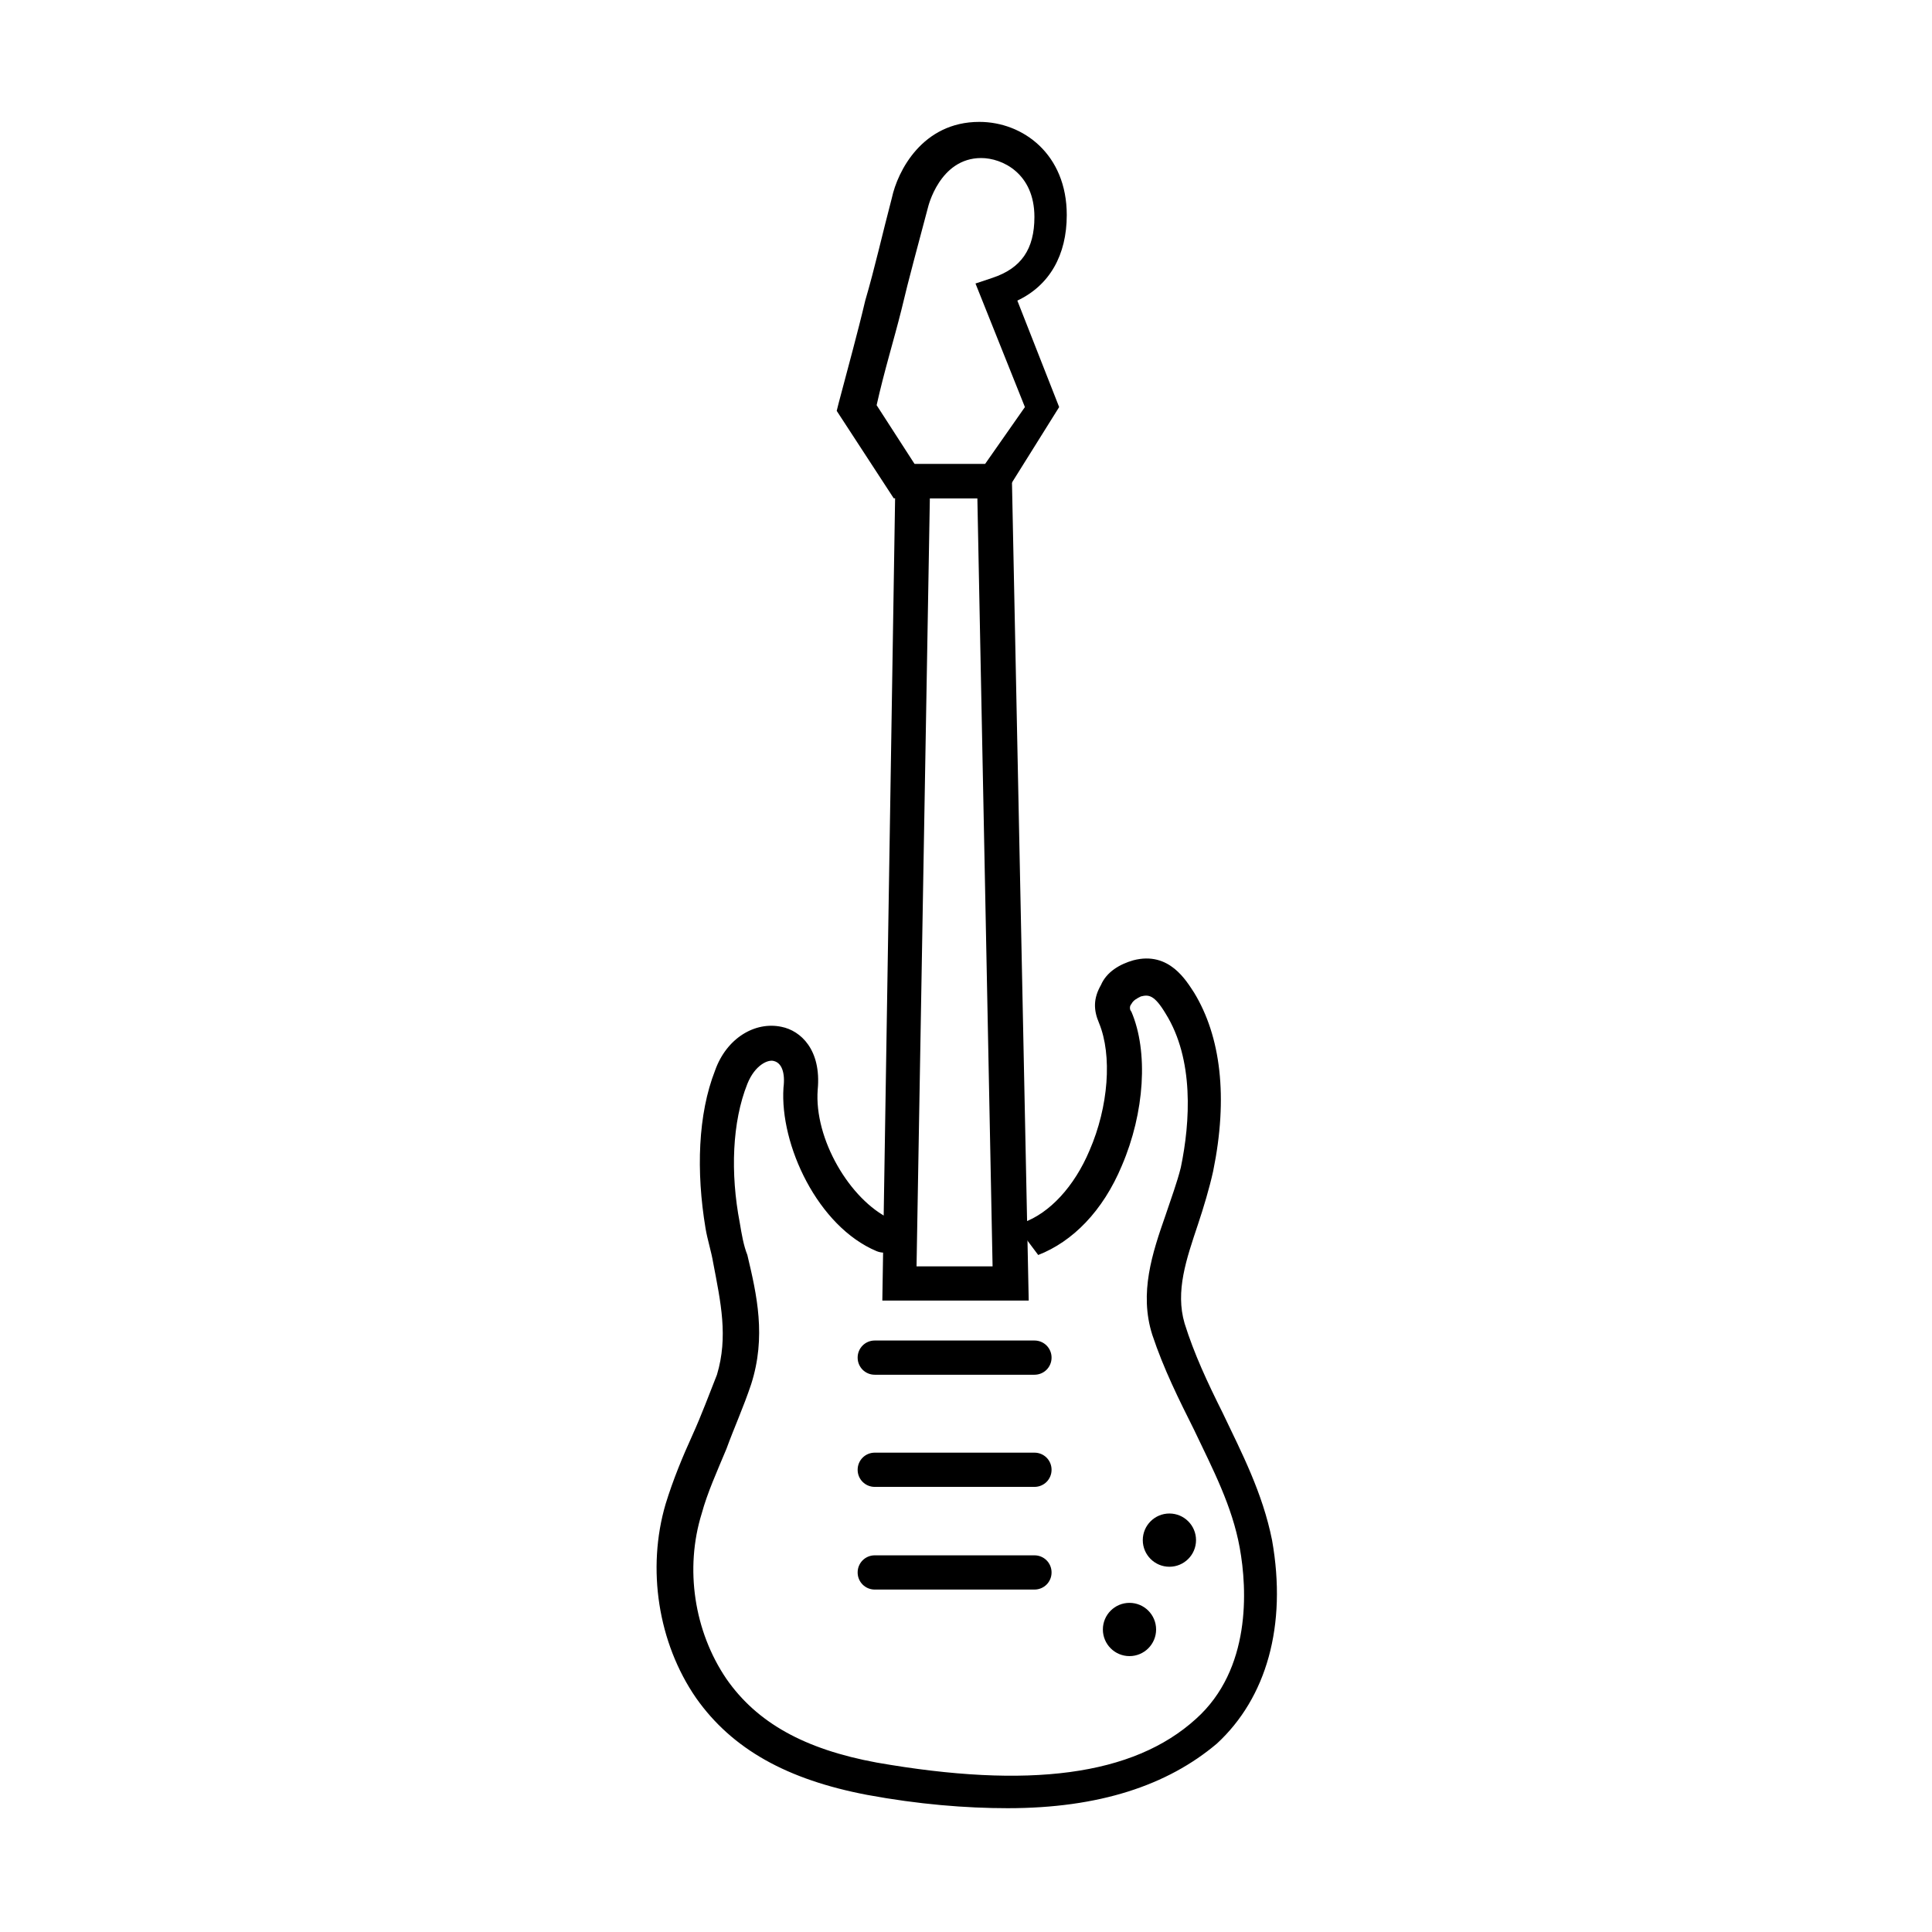
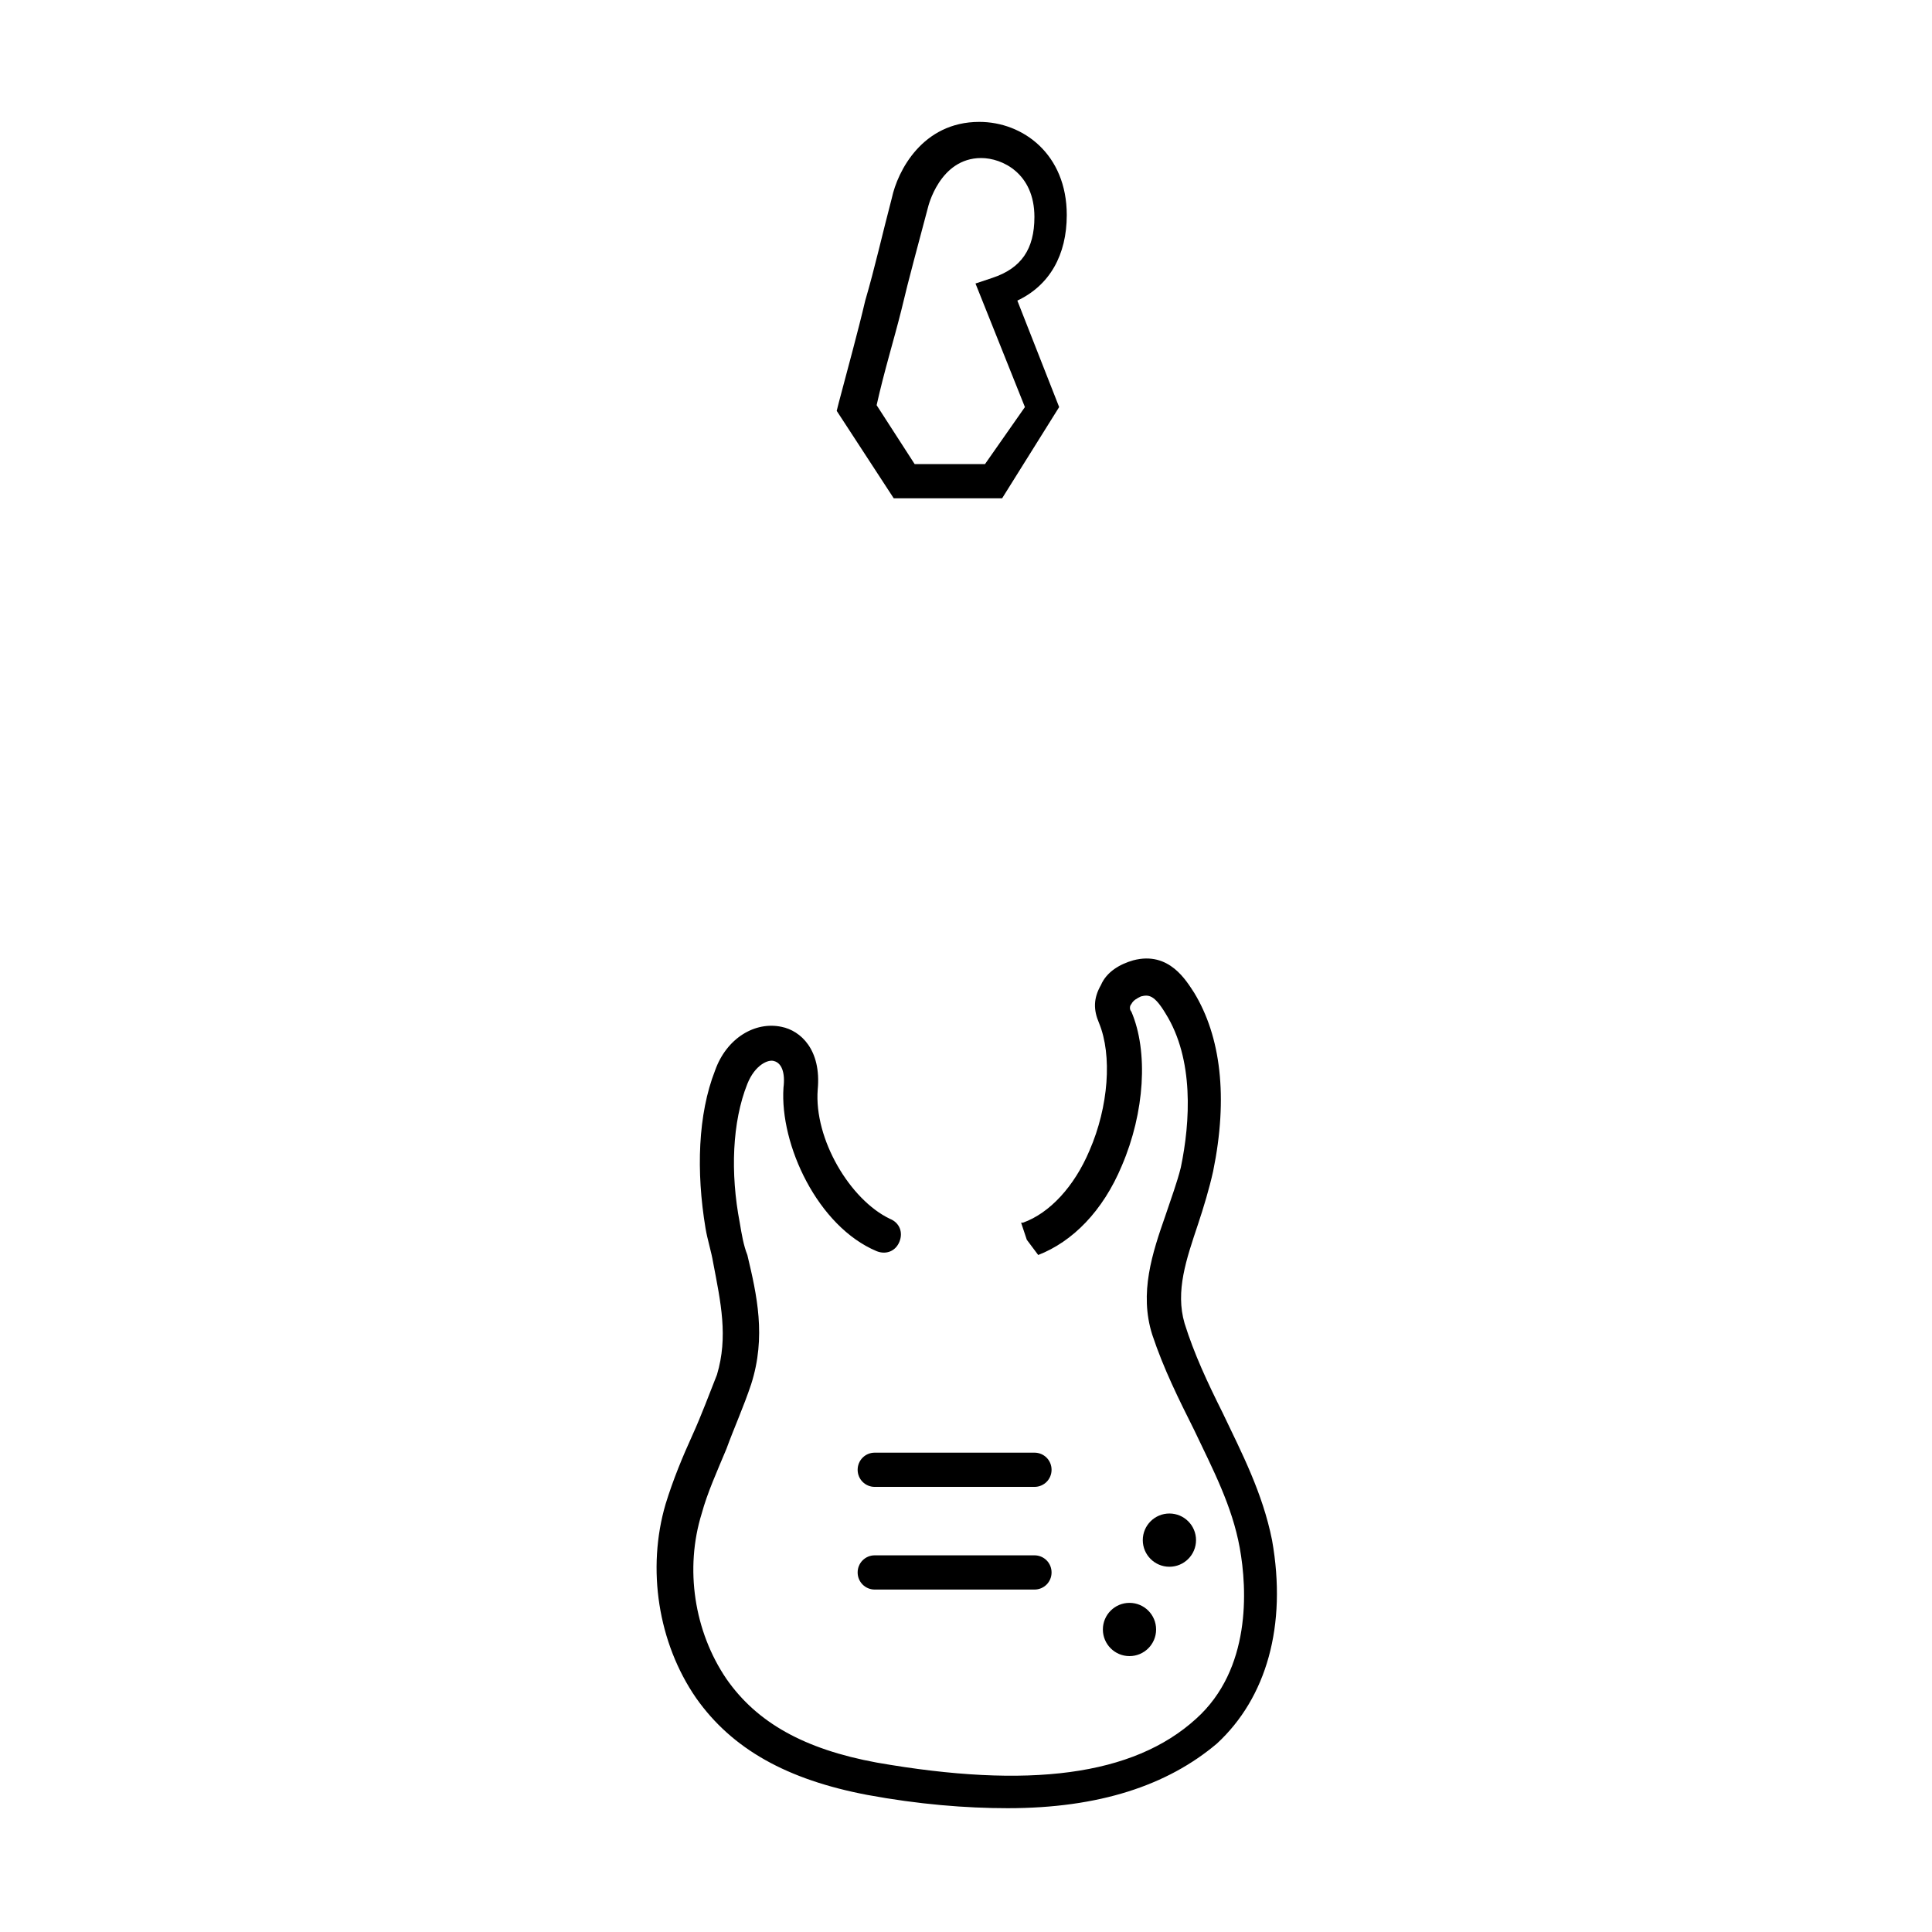
<svg xmlns="http://www.w3.org/2000/svg" fill="#000000" width="800px" height="800px" version="1.1" viewBox="144 144 512 512">
  <g>
    <path d="m409.57 276.06h-28.719l-15.113-23.176 0.504-2.016c2.519-9.574 5.039-18.641 7.055-27.207 2.519-8.566 4.535-17.633 7.055-27.207 1.512-7.055 8.062-20.152 23.176-20.152 11.586 0 23.176 8.566 23.176 24.688 0 10.578-4.535 18.641-13.098 22.672l11.082 28.215zm-23.176-9.07h18.641l10.578-15.113-13.098-32.746 4.535-1.512c7.559-2.519 11.082-7.559 11.082-16.121 0-11.586-8.566-15.617-14.105-15.617-11.082 0-14.105 13.098-14.105 13.098-2.519 9.574-5.039 18.641-7.055 27.207-2.016 8.062-4.535 16.121-6.551 25.191z" />
-     <path d="m416.62 488.67h-38.793l3.527-221.68h30.73zm-29.727-9.066h20.152l-4.031-203.54h-12.594z" />
    <path d="m411.08 623.19c-11.082 0-23.68-1.008-37.281-3.527-21.16-4.031-35.77-12.09-45.344-25.695-10.078-14.609-13.098-34.258-8.062-51.387 2.016-6.551 4.535-12.594 7.055-18.137 2.519-5.543 4.535-11.082 6.551-16.121 3.023-10.078 1.008-19.145-1.008-29.727-0.504-3.023-1.512-6.047-2.016-9.07-2.519-15.113-2.016-30.23 2.519-41.816 3.023-8.566 10.578-13.098 17.633-11.586 5.039 1.008 10.578 6.047 9.574 16.625-1.008 13.098 8.566 29.223 19.145 34.258 2.519 1.008 3.527 3.527 2.519 6.047-1.008 2.519-3.527 3.527-6.047 2.519-15.617-6.551-25.695-28.215-24.688-43.328 0.504-4.031-0.504-6.551-2.519-7.055-1.512-0.504-5.039 1.008-7.055 6.047-4.031 10.078-4.535 23.68-2.016 36.777 0.504 3.023 1.008 6.047 2.016 8.566 2.519 10.578 5.039 21.664 1.008 34.258-2.016 6.047-4.535 11.586-6.551 17.129-2.519 6.047-5.039 11.586-6.551 17.129-4.535 14.609-2.016 31.234 6.551 43.832 8.062 11.586 20.656 18.641 39.801 22.168 40.305 7.055 68.016 3.527 84.641-11.586 14.609-13.098 13.602-34.258 11.586-45.344-2.016-11.082-7.055-20.656-12.09-31.234-4.031-8.062-8.062-16.121-11.082-25.191-3.527-11.082 0-21.664 3.527-31.738 1.512-4.535 3.023-8.566 4.031-12.594 2.519-12.09 3.527-28.719-4.031-40.809-3.023-5.039-4.535-5.039-6.551-4.535-1.008 0.504-2.016 1.008-2.519 2.016-0.504 0.504-0.504 1.512 0 2.016 4.535 10.578 3.527 26.703-2.519 40.809-5.039 12.09-13.098 20.152-22.168 23.68l-3.023-4.031-1.512-4.535h0.504c7.055-2.519 13.602-9.574 17.633-19.145 5.039-11.586 6.047-25.191 2.519-33.754-1.512-3.527-1.512-6.551 0.504-10.078 1.512-3.527 5.039-5.543 8.566-6.551 9.574-2.519 14.105 5.543 16.121 8.566 7.055 11.586 9.07 27.711 5.039 47.359-1.008 4.535-2.519 9.574-4.031 14.105-3.023 9.07-6.047 17.633-3.527 26.199 2.519 8.062 6.047 15.617 10.078 23.68 5.039 10.578 10.578 21.16 13.098 33.754 4.031 22.672-1.512 41.816-14.609 53.906-13.098 11.082-31.234 17.129-55.418 17.129z" />
-     <path d="m418.14 508.32h-42.32c-2.519 0-4.535-2.016-4.535-4.535s2.016-4.535 4.535-4.535h42.32c2.519 0 4.535 2.016 4.535 4.535s-2.016 4.535-4.535 4.535z" />
    <path d="m418.14 538.04h-42.32c-2.519 0-4.535-2.016-4.535-4.535 0-2.519 2.016-4.535 4.535-4.535h42.32c2.519 0 4.535 2.016 4.535 4.535 0 2.519-2.016 4.535-4.535 4.535z" />
    <path d="m418.14 565.25h-42.32c-2.519 0-4.535-2.016-4.535-4.535 0-2.519 2.016-4.535 4.535-4.535h42.32c2.519 0 4.535 2.016 4.535 4.535 0 2.523-2.016 4.535-4.535 4.535z" />
    <path d="m450.38 575.83c0 3.894-3.156 7.055-7.055 7.055-3.894 0-7.051-3.16-7.051-7.055s3.156-7.055 7.051-7.055c3.898 0 7.055 3.16 7.055 7.055" />
    <path d="m460.96 552.15c0 3.894-3.16 7.055-7.055 7.055s-7.055-3.16-7.055-7.055c0-3.894 3.16-7.055 7.055-7.055s7.055 3.16 7.055 7.055" />
  </g>
</svg>